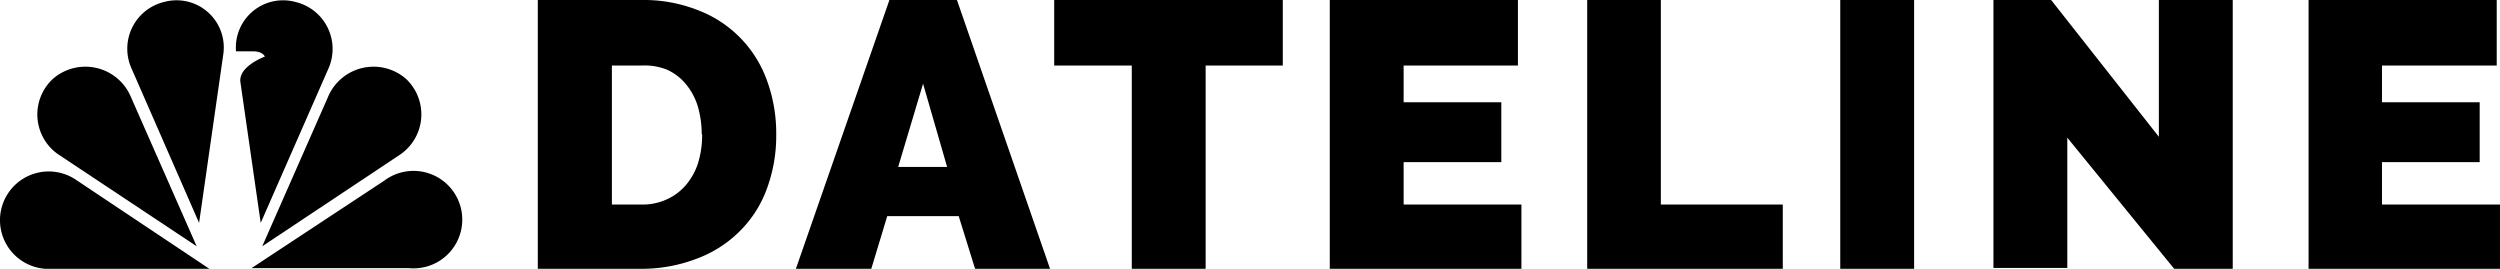
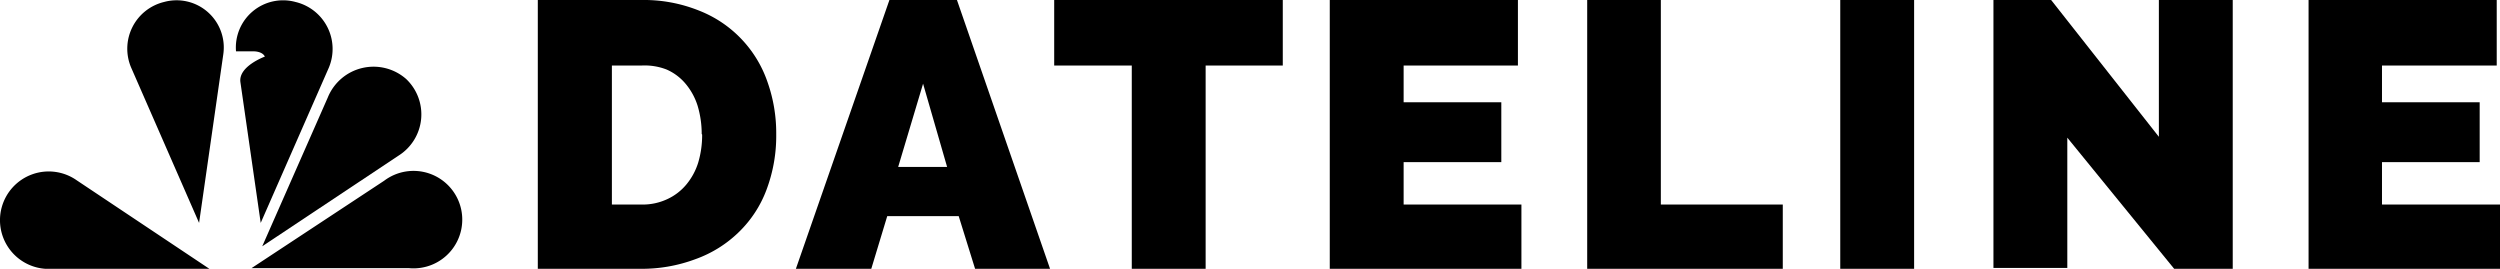
<svg xmlns="http://www.w3.org/2000/svg" viewBox="0 0 114.4 12.3">
  <defs>
    <style>.a{fill-rule:evenodd;}</style>
  </defs>
  <path d="M24.61,12.3V0h4.73A6.78,6.78,0,0,1,32,.49a5.38,5.38,0,0,1,3.12,3.26,7,7,0,0,1,.4,2.39,7,7,0,0,1-.44,2.53,5.26,5.26,0,0,1-1.26,1.94,5.49,5.49,0,0,1-2,1.25,7,7,0,0,1-2.55.44Zm7.5-6.17a4.49,4.49,0,0,0-.19-1.3,2.93,2.93,0,0,0-.55-1,2.37,2.37,0,0,0-.87-.65A2.76,2.76,0,0,0,29.34,3H28V9.36h1.36a2.65,2.65,0,0,0,1.18-.25,2.48,2.48,0,0,0,.87-.67,2.93,2.93,0,0,0,.54-1,4.4,4.4,0,0,0,.18-1.28Z" />
  <path d="M40.7,0h3.09l4.26,12.3H44.62l-.75-2.41H40.6l-.73,2.41H36.42L40.7,0Zm2.64,7.64-1.1-3.81L41.1,7.64Z" />
  <path d="M58.7,3H55.17V12.3H51.79V3H48.24V0H58.7Z" />
  <path d="M69.62,9.36V12.3H60.85V0h8.61V3H64.23V4.68H68.7V7.42H64.23V9.36Z" />
  <path d="M72.63,12.3V0H76V9.36h5.58V12.3Z" />
  <path d="M84.21,12.3V0h3.38V12.3Z" />
  <path d="M94.6,6.26v6H91.22V0h2.64l4.93,6.26V0h3.38V12.3H99.49l-4.89-6Z" />
  <path d="M114.4,9.36V12.3h-8.76V0h8.61V3H109V4.68h4.47V7.42H109V9.36Z" />
  <path class="a" d="M9.58,12.3,3.51,8.25A2.23,2.23,0,1,0,2.39,12.3Z" />
  <path class="a" d="M10.22,2.47A2.16,2.16,0,0,0,7.51.09,2.2,2.2,0,0,0,6,3.09L9.11,10.2Z" />
-   <path class="a" d="M9,11.27,6,4.46a2.26,2.26,0,0,0-3.58-.85,2.22,2.22,0,0,0,.33,3.51Z" />
  <path class="a" d="M11.51,12.27l6.07-4a2.23,2.23,0,1,1,1.13,4Z" />
  <path class="a" d="M12,11.27l3-6.81a2.26,2.26,0,0,1,3.58-.85,2.23,2.23,0,0,1-.34,3.51L12,11.27Z" />
  <path class="a" d="M13.52.09A2.16,2.16,0,0,0,10.8,2.35h.83s.38,0,.49.24c0,0-1.21.44-1.12,1.16l.93,6.45,3.12-7.11A2.21,2.21,0,0,0,13.52.09Z" />
</svg>